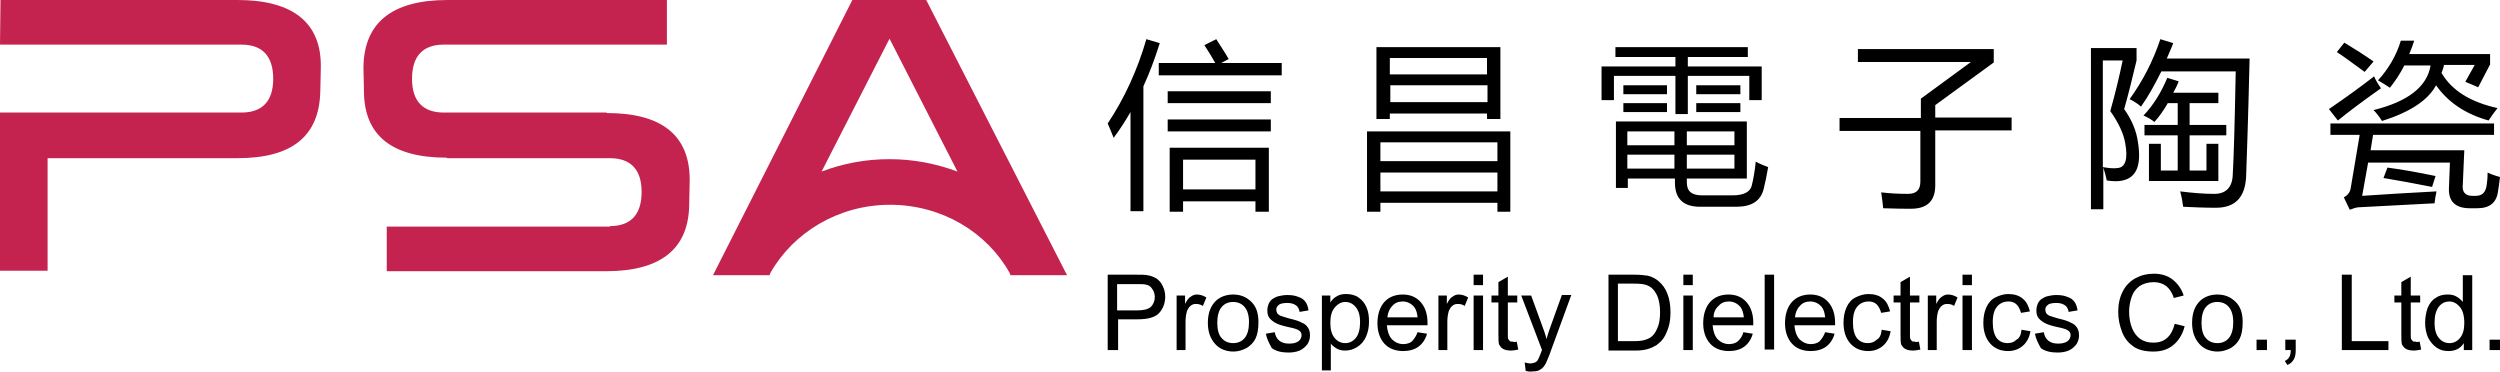
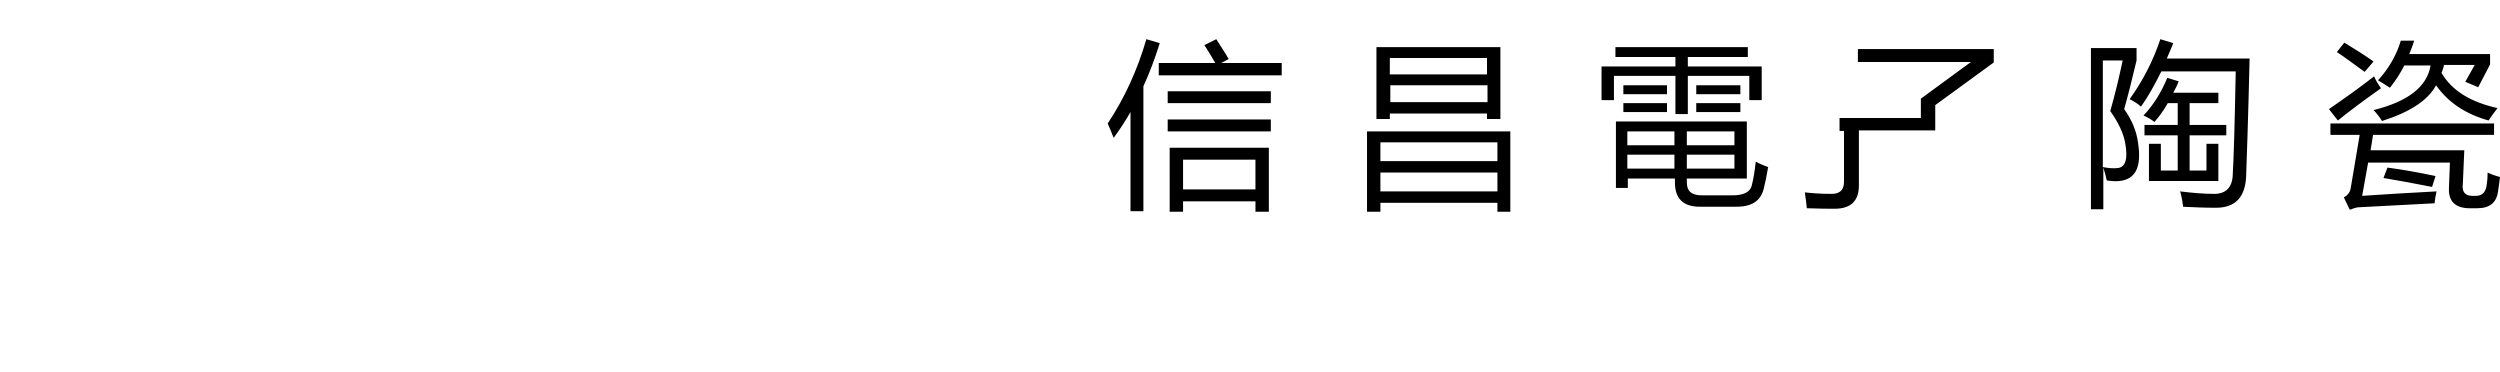
<svg xmlns="http://www.w3.org/2000/svg" version="1.1" id="Слой_1" x="0px" y="0px" viewBox="0 0 504.2 75" style="enable-background:new 0 0 504.2 75;" xml:space="preserve">
  <style type="text/css">
	.st0{fill:#C5234F;}
</style>
-   <path d="M472.8,8.6c2,1.2,3.9,2.4,5.9,3.8l-1.8,2.1c-2.1-1.5-3.9-2.9-5.6-4L472.8,8.6z M480.7,35.9l0.8-2.1c3.1,0.4,6.3,1,9.7,1.7  l-0.7,2.2C487,37,483.7,36.4,480.7,35.9z M478.8,15.4c0.4,0.9,0.9,1.7,1.4,2.4c-3.7,2.6-6.6,4.8-8.7,6.5l-1.8-2.3  C472.9,19.8,476,17.6,478.8,15.4z M478.7,22.2c6.9-1.7,10.8-4.7,11.5-9h-5.3c-0.8,1.6-1.8,3.1-2.9,4.5c-0.8-0.5-1.5-1-2.4-1.5  c2.1-2.3,3.7-5,4.6-8h2.7c-0.3,0.9-0.6,1.8-1,2.7h16.3v2.1l-2.4,4.6c-0.7-0.3-1.6-0.7-2.6-1.1l1.9-3.4h-6.2  c-0.1,0.6-0.3,1.1-0.5,1.6c2.1,3.6,5.9,5.9,11.3,7.1c-0.7,0.9-1.3,1.7-1.8,2.5c-4.7-1.3-8.2-3.7-10.6-7.1c-1.6,3-5.2,5.4-10.9,7.2  C479.9,23.6,479.3,22.8,478.7,22.2z M491.4,38.6c-0.2,0.8-0.3,1.6-0.4,2.4c-2.2,0.1-7.3,0.4-15.2,0.8c-0.5,0-1.1,0.2-1.9,0.5  l-1.2-2.5c0.8-0.4,1.3-1.1,1.4-1.9l1.8-10.7h-5.9v-2.3H503v2.3h-24.4l-0.5,3.1h18.9l-0.3,6.9c-0.2,1.5,0.5,2.3,1.9,2.3h0.7  c1.3,0,2-0.7,2.2-2.1c0.1-0.6,0.2-1.5,0.2-2.6c0.6,0.3,1.4,0.6,2.5,0.9c-0.2,1.5-0.3,2.5-0.4,2.9c-0.3,2.3-1.7,3.4-4.2,3.4h-1.5  c-2.9,0-4.3-1.4-4.2-4l0.2-5.2h-16.5l-1.2,6.7C480.7,39.2,485.7,38.9,491.4,38.6z M427,33.9c1.7-0.1,2.2-1.9,1.6-5.1  c-0.3-1.8-1.3-4-3-6.4c1-3.5,1.8-6.9,2.5-10.2h-4v21.5C425.2,33.9,426.2,34,427,33.9z M433.4,29h2.4v5.4h3.4v-7.1h-6.7v-2.1h6.7  v-4.4h-2c-0.8,1.4-1.7,2.7-2.7,3.8c-0.6-0.5-1.3-0.9-2.2-1.3c2-2.1,3.6-4.7,4.8-7.6l2.3,0.7c-0.3,0.8-0.7,1.6-1.1,2.3h9.1v2.1h-5.8  v4.4h7.4v2.1h-7.4v7.1h3.4V29h2.4v7.5h-14V29z M429.5,20c2.6-3.6,4.7-7.6,6.2-12.1l2.6,0.8c-0.4,1.1-0.9,2.1-1.3,3.1h16.7  c-0.3,12.9-0.6,20.8-0.7,23.8c-0.2,4.2-2.2,6.3-6.1,6.3c-2.3,0-4.5-0.1-6.6-0.2c-0.1-0.9-0.3-2-0.6-3.1c2.4,0.3,4.7,0.5,6.9,0.5  c2.3,0,3.6-1.3,3.7-3.8c0.2-3.3,0.4-10.3,0.6-20.9h-15c-1.3,2.6-2.6,5-4.1,7.1C431,20.8,430.3,20.4,429.5,20z M431.2,28.8  c0.7,4.5-0.3,7-3.1,7.6c-0.8,0.2-1.8,0.2-3.2,0c-0.2-0.9-0.4-1.7-0.7-2.6v8.4h-2.5V9.7h9.2v2.5c-0.9,3.8-1.7,7-2.5,9.8  C429.9,24.1,430.9,26.4,431.2,28.8z M371,23.8h16.4v-3.9l10.1-7.4h-22.8V9.9h27.4v2.7l-11.8,8.6v2.5h15.4v2.6h-15.4v11.1  c0,3.1-1.6,4.7-4.9,4.7c-1.1,0-2.9,0-5.6-0.1c-0.1-0.9-0.2-2-0.4-3.2c1.7,0.2,3.5,0.3,5.4,0.3c1.7,0,2.5-0.8,2.5-2.5V26.4H371V23.8z   M327.4,20.8h8.8v1.8h-8.8V20.8z M327.4,17.2h8.8V19h-8.8V17.2z M342.1,20.8h8.9v1.8h-8.9V20.8z M342.1,17.2h8.9V19h-8.9V17.2z   M328.2,34h9.5v-2.8h-9.5V34z M328.2,29.3h9.5v-2.8h-9.5V29.3z M349.8,26.5h-9.6v2.8h9.6V26.5z M349.8,34v-2.8h-9.6V34H349.8z   M323.1,13.4h14.8v-1.9h-12.1v-2h26.7v2h-12.1v1.9h14.9v6.8h-2.5v-4.9h-12.4v7.7h-2.5v-7.7h-12.4v4.9h-2.5V13.4z M325.8,24.5h26.5  V36h-12.1v0.8c0,1.8,1,2.6,3.1,2.6h6.1c2.3,0,3.6-0.7,3.9-2c0.3-1.2,0.6-2.8,0.8-4.8c0.9,0.5,1.7,0.8,2.5,1.1  c-0.3,1.8-0.6,3.2-0.9,4.4c-0.6,2.4-2.4,3.6-5.5,3.6h-7.3c-3.4,0-5.1-1.6-5.1-4.9V36h-9.5v1.9h-2.4V24.5z M299.9,11.7h-19.6v3.3  h19.6V11.7z M280.4,20.6h19.6v-3.4h-19.6V20.6z M278.4,38.6H302v-3.8h-23.6V38.6z M302,28.7h-23.6v3.8H302V28.7z M277.7,9.5h24.9V24  h-2.7v-1.1h-19.6V24h-2.7V9.5z M275.7,26.5h28.9v16.2H302v-1.8h-23.6v1.8h-2.7V26.5z M235.5,24.1h20.8v2.4h-20.8V24.1z M235.5,18.4  h20.8v2.4h-20.8V18.4z M233.6,12.7h11.5c-0.7-1.2-1.4-2.4-2.2-3.6l2.4-1.2c0.8,1.3,1.7,2.6,2.5,4l-1.5,0.8h12.2v2.5h-24.8V12.7z   M253.2,32.2h-14.6v6h14.6V32.2z M223.4,24.9c3.4-5.1,6-10.8,7.8-17l2.7,0.8c-1,3.2-2.1,6.1-3.3,8.7v25.2H228V22.6  c-1.1,1.9-2.2,3.6-3.4,5.2C224.2,26.8,223.8,25.8,223.4,24.9z M235.9,29.8h20v12.9h-2.7v-2.1h-14.6v2.1h-2.7V29.8z" />
-   <path d="M502.1,70.6v-2.1h2.1v2.1H502.1z M491,65.1c0,1.4,0.3,2.4,0.9,3.1c0.6,0.7,1.3,1,2.1,1c0.8,0,1.5-0.3,2.1-1  c0.6-0.7,0.9-1.7,0.9-3c0-1.5-0.3-2.6-0.9-3.3c-0.6-0.7-1.3-1.1-2.1-1.1c-0.8,0-1.5,0.3-2.1,1C491.3,62.6,491,63.6,491,65.1z   M496.9,70.6v-1.4c-0.7,1.1-1.7,1.6-3.1,1.6c-0.9,0-1.7-0.2-2.4-0.7c-0.7-0.5-1.3-1.2-1.7-2c-0.4-0.9-0.6-1.9-0.6-3  c0-1.1,0.2-2.1,0.5-3c0.4-0.9,0.9-1.6,1.6-2c0.7-0.5,1.5-0.7,2.4-0.7c0.7,0,1.3,0.1,1.8,0.4c0.5,0.3,0.9,0.6,1.3,1.1v-5.4h1.9v15.1  H496.9z M488,68.9l0.3,1.6c-0.5,0.1-1,0.2-1.4,0.2c-0.7,0-1.2-0.1-1.6-0.3c-0.4-0.2-0.6-0.5-0.8-0.8c-0.2-0.3-0.2-1.1-0.2-2.2V61  h-1.4v-1.4h1.4v-2.7l1.9-1.1v3.8h1.9V61h-1.9v6.4c0,0.5,0,0.9,0.1,1c0.1,0.1,0.2,0.3,0.3,0.4c0.1,0.1,0.4,0.1,0.6,0.1  C487.4,69,487.6,69,488,68.9z M472.3,70.6V55.4h2v13.4h7.4v1.8H472.3z M460.9,70.6v-2.1h2.1v2.1c0,0.8-0.1,1.4-0.4,1.9  c-0.3,0.5-0.7,0.9-1.3,1.1l-0.5-0.8c0.4-0.2,0.7-0.4,0.9-0.8c0.2-0.3,0.3-0.8,0.3-1.4H460.9z M455.1,70.6v-2.1h2.1v2.1H455.1z   M444,65.1c0,1.4,0.3,2.5,0.9,3.1c0.6,0.7,1.4,1,2.3,1c0.9,0,1.7-0.3,2.3-1c0.6-0.7,0.9-1.8,0.9-3.2c0-1.4-0.3-2.4-0.9-3.1  c-0.6-0.7-1.4-1-2.3-1c-0.9,0-1.7,0.3-2.3,1C444.3,62.6,444,63.7,444,65.1z M442.1,65.1c0-2,0.6-3.5,1.7-4.5  c0.9-0.8,2.1-1.2,3.4-1.2c1.5,0,2.7,0.5,3.7,1.5c1,1,1.4,2.3,1.4,4.1c0,1.4-0.2,2.5-0.6,3.3c-0.4,0.8-1,1.4-1.8,1.9  c-0.8,0.4-1.7,0.7-2.6,0.7c-1.5,0-2.8-0.5-3.7-1.5C442.6,68.3,442.1,66.9,442.1,65.1z M438.6,65.3l2,0.5c-0.4,1.6-1.2,2.9-2.3,3.8  c-1.1,0.9-2.4,1.3-4,1.3c-1.6,0-3-0.3-4-1c-1-0.7-1.8-1.6-2.3-2.9c-0.5-1.3-0.8-2.6-0.8-4.1c0-1.6,0.3-2.9,0.9-4.1  c0.6-1.2,1.5-2.1,2.6-2.7c1.1-0.6,2.3-0.9,3.7-0.9c1.5,0,2.8,0.4,3.8,1.2c1,0.8,1.8,1.9,2.2,3.2l-2,0.5c-0.3-1.1-0.9-1.9-1.5-2.4  c-0.7-0.5-1.5-0.8-2.5-0.8c-1.2,0-2.1,0.3-2.9,0.8c-0.8,0.6-1.3,1.3-1.6,2.2c-0.3,0.9-0.5,1.9-0.5,2.9c0,1.3,0.2,2.4,0.6,3.4  c0.4,1,1,1.7,1.7,2.2c0.8,0.5,1.6,0.7,2.6,0.7c1.1,0,2.1-0.3,2.8-1C437.8,67.5,438.3,66.5,438.6,65.3z M410.4,67.3l1.8-0.3  c0.1,0.7,0.4,1.3,0.9,1.7c0.5,0.4,1.1,0.6,2,0.6c0.9,0,1.5-0.2,1.9-0.5c0.4-0.3,0.6-0.8,0.6-1.2c0-0.4-0.2-0.8-0.6-1  c-0.3-0.2-0.9-0.4-1.9-0.6c-1.4-0.3-2.3-0.6-2.8-0.9c-0.5-0.3-0.9-0.6-1.2-1c-0.3-0.4-0.4-0.9-0.4-1.5c0-0.5,0.1-0.9,0.3-1.4  c0.2-0.4,0.5-0.8,0.9-1c0.3-0.2,0.7-0.4,1.2-0.5c0.5-0.1,1-0.2,1.6-0.2c0.9,0,1.6,0.1,2.3,0.4c0.7,0.2,1.1,0.6,1.4,1  c0.3,0.4,0.5,1,0.6,1.7l-1.8,0.3c-0.1-0.6-0.3-1-0.7-1.3c-0.4-0.3-1-0.5-1.7-0.5c-0.8,0-1.5,0.1-1.8,0.4c-0.4,0.3-0.5,0.6-0.5,1  c0,0.2,0.1,0.5,0.2,0.7c0.2,0.2,0.4,0.4,0.7,0.5c0.2,0.1,0.7,0.2,1.6,0.5c1.3,0.3,2.2,0.6,2.7,0.9c0.5,0.2,0.9,0.5,1.2,1  c0.3,0.4,0.4,1,0.4,1.6c0,0.6-0.2,1.2-0.5,1.7c-0.4,0.5-0.9,1-1.6,1.3c-0.7,0.3-1.5,0.4-2.3,0.4c-1.4,0-2.5-0.3-3.3-0.9  C411.1,69.3,410.6,68.4,410.4,67.3z M407.7,66.5l1.8,0.3c-0.2,1.2-0.7,2.2-1.5,2.9c-0.8,0.7-1.8,1.1-3,1.1c-1.5,0-2.7-0.5-3.6-1.5  c-0.9-1-1.4-2.4-1.4-4.2c0-1.2,0.2-2.2,0.6-3.1c0.4-0.9,1-1.6,1.8-2c0.8-0.4,1.7-0.7,2.6-0.7c1.2,0,2.2,0.3,2.9,0.9  c0.8,0.6,1.2,1.5,1.5,2.6l-1.8,0.3c-0.2-0.7-0.5-1.3-0.9-1.7c-0.4-0.4-1-0.6-1.6-0.6c-0.9,0-1.7,0.3-2.3,1c-0.6,0.7-0.9,1.7-0.9,3.2  c0,1.5,0.3,2.5,0.8,3.2c0.6,0.7,1.3,1,2.2,1c0.7,0,1.3-0.2,1.8-0.7C407.3,68.2,407.6,67.5,407.7,66.5z M395.8,70.6v-11h1.9v11H395.8  z M395.8,57.5v-2.1h1.9v2.1H395.8z M388.8,70.6v-11h1.7v1.7c0.4-0.8,0.8-1.3,1.2-1.5c0.4-0.3,0.8-0.4,1.2-0.4c0.6,0,1.3,0.2,1.9,0.6  l-0.7,1.7c-0.4-0.3-0.9-0.4-1.4-0.4c-0.4,0-0.8,0.1-1.1,0.4c-0.3,0.2-0.5,0.6-0.7,1c-0.2,0.7-0.3,1.4-0.3,2.2v5.7H388.8z M387,68.9  l0.3,1.6c-0.5,0.1-1,0.2-1.4,0.2c-0.7,0-1.2-0.1-1.6-0.3c-0.4-0.2-0.6-0.5-0.8-0.8c-0.2-0.3-0.2-1.1-0.2-2.2V61h-1.4v-1.4h1.4v-2.7  l1.9-1.1v3.8h1.9V61h-1.9v6.4c0,0.5,0,0.9,0.1,1c0.1,0.1,0.2,0.3,0.3,0.4c0.1,0.1,0.4,0.1,0.6,0.1C386.4,69,386.6,69,387,68.9z   M379.5,66.5l1.8,0.3c-0.2,1.2-0.7,2.2-1.5,2.9c-0.8,0.7-1.8,1.1-3,1.1c-1.5,0-2.7-0.5-3.6-1.5c-0.9-1-1.4-2.4-1.4-4.2  c0-1.2,0.2-2.2,0.6-3.1c0.4-0.9,1-1.6,1.8-2c0.8-0.4,1.7-0.7,2.6-0.7c1.2,0,2.2,0.3,2.9,0.9c0.8,0.6,1.2,1.5,1.5,2.6l-1.8,0.3  c-0.2-0.7-0.5-1.3-0.9-1.7c-0.4-0.4-1-0.6-1.6-0.6c-0.9,0-1.7,0.3-2.3,1c-0.6,0.7-0.9,1.7-0.9,3.2c0,1.5,0.3,2.5,0.8,3.2  c0.6,0.7,1.3,1,2.2,1c0.7,0,1.3-0.2,1.8-0.7C379.1,68.2,379.4,67.5,379.5,66.5z M362,64h6.1c-0.1-0.9-0.3-1.6-0.7-2.1  c-0.6-0.7-1.4-1.1-2.3-1.1c-0.9,0-1.6,0.3-2.1,0.9C362.4,62.3,362.1,63.1,362,64z M368.1,67l1.9,0.3c-0.3,1.1-0.9,2-1.7,2.6  c-0.8,0.6-1.9,0.9-3.1,0.9c-1.6,0-2.9-0.5-3.8-1.5c-0.9-1-1.4-2.4-1.4-4.1c0-1.8,0.5-3.3,1.4-4.3c0.9-1,2.2-1.5,3.7-1.5  c1.5,0,2.7,0.5,3.6,1.5c0.9,1,1.4,2.4,1.4,4.2c0,0.1,0,0.3,0,0.5h-8.2c0.1,1.2,0.4,2.1,1,2.8c0.6,0.6,1.4,1,2.3,1  c0.7,0,1.3-0.2,1.7-0.5C367.4,68.4,367.8,67.8,368.1,67z M355.9,70.6V55.4h1.9v15.1H355.9z M345.6,64h6.1c-0.1-0.9-0.3-1.6-0.7-2.1  c-0.6-0.7-1.4-1.1-2.3-1.1c-0.9,0-1.6,0.3-2.1,0.9C345.9,62.3,345.6,63.1,345.6,64z M351.6,67l1.9,0.3c-0.3,1.1-0.9,2-1.7,2.6  c-0.8,0.6-1.9,0.9-3.1,0.9c-1.6,0-2.9-0.5-3.8-1.5c-0.9-1-1.4-2.4-1.4-4.1c0-1.8,0.5-3.3,1.4-4.3c0.9-1,2.2-1.5,3.7-1.5  c1.5,0,2.7,0.5,3.6,1.5c0.9,1,1.4,2.4,1.4,4.2c0,0.1,0,0.3,0,0.5h-8.2c0.1,1.2,0.4,2.1,1,2.8c0.6,0.6,1.4,1,2.3,1  c0.7,0,1.3-0.2,1.7-0.5C351,68.4,351.4,67.8,351.6,67z M339.5,70.6v-11h1.9v11H339.5z M339.5,57.5v-2.1h1.9v2.1H339.5z M326.4,68.8  h3.2c1,0,1.8-0.1,2.3-0.3c0.6-0.2,1-0.4,1.4-0.8c0.5-0.5,0.8-1.1,1.1-1.9c0.3-0.8,0.4-1.8,0.4-2.9c0-1.6-0.3-2.8-0.8-3.7  c-0.5-0.9-1.1-1.4-1.9-1.7c-0.5-0.2-1.4-0.3-2.6-0.3h-3.2V68.8z M324.4,70.6V55.4h5.2c1.2,0,2.1,0.1,2.7,0.2  c0.9,0.2,1.6,0.6,2.2,1.1c0.8,0.7,1.4,1.5,1.8,2.6c0.4,1,0.6,2.3,0.6,3.6c0,1.1-0.1,2.2-0.4,3.1c-0.3,0.9-0.6,1.6-1,2.2  c-0.4,0.6-0.9,1-1.4,1.4c-0.5,0.3-1.1,0.6-1.8,0.8c-0.7,0.2-1.5,0.3-2.4,0.3H324.4z M307.7,74.8l-0.2-1.7c0.4,0.1,0.8,0.2,1.1,0.2  c0.4,0,0.7-0.1,1-0.2c0.2-0.1,0.5-0.3,0.6-0.6c0.1-0.2,0.3-0.6,0.6-1.4c0-0.1,0.1-0.3,0.2-0.5l-4.2-11h2l2.3,6.3  c0.3,0.8,0.6,1.6,0.8,2.5c0.2-0.8,0.5-1.7,0.8-2.5l2.3-6.4h1.9l-4.1,11.2c-0.4,1.2-0.8,2-1,2.5c-0.3,0.6-0.7,1.1-1.1,1.3  c-0.4,0.3-0.9,0.4-1.5,0.4C308.5,75,308.1,74.9,307.7,74.8z M305.9,68.9l0.3,1.6c-0.5,0.1-1,0.2-1.4,0.2c-0.7,0-1.2-0.1-1.6-0.3  c-0.4-0.2-0.6-0.5-0.8-0.8c-0.2-0.3-0.2-1.1-0.2-2.2V61h-1.4v-1.4h1.4v-2.7l1.9-1.1v3.8h1.9V61h-1.9v6.4c0,0.5,0,0.9,0.1,1  c0.1,0.1,0.2,0.3,0.3,0.4c0.1,0.1,0.4,0.1,0.6,0.1C305.3,69,305.6,69,305.9,68.9z M297.2,70.6v-11h1.9v11H297.2z M297.2,57.5v-2.1  h1.9v2.1H297.2z M290.1,70.6v-11h1.7v1.7c0.4-0.8,0.8-1.3,1.2-1.5c0.4-0.3,0.8-0.4,1.2-0.4c0.6,0,1.3,0.2,1.9,0.6l-0.7,1.7  c-0.4-0.3-0.9-0.4-1.4-0.4c-0.4,0-0.8,0.1-1.1,0.4c-0.3,0.2-0.5,0.6-0.7,1c-0.2,0.7-0.3,1.4-0.3,2.2v5.7H290.1z M279.8,64h6.1  c-0.1-0.9-0.3-1.6-0.7-2.1c-0.6-0.7-1.4-1.1-2.3-1.1c-0.9,0-1.6,0.3-2.1,0.9C280.2,62.3,279.9,63.1,279.8,64z M285.9,67l1.9,0.3  c-0.3,1.1-0.9,2-1.7,2.6c-0.8,0.6-1.9,0.9-3.1,0.9c-1.6,0-2.9-0.5-3.8-1.5c-0.9-1-1.4-2.4-1.4-4.1c0-1.8,0.5-3.3,1.4-4.3  c0.9-1,2.2-1.5,3.7-1.5c1.5,0,2.7,0.5,3.6,1.5c0.9,1,1.4,2.4,1.4,4.2c0,0.1,0,0.3,0,0.5h-8.2c0.1,1.2,0.4,2.1,1,2.8  c0.6,0.6,1.4,1,2.3,1c0.7,0,1.3-0.2,1.7-0.5C285.2,68.4,285.6,67.8,285.9,67z M268.3,65.1c0,1.4,0.3,2.4,0.9,3.1  c0.6,0.7,1.3,1,2.1,1c0.8,0,1.5-0.3,2.1-1c0.6-0.7,0.9-1.8,0.9-3.2c0-1.4-0.3-2.4-0.9-3.1c-0.6-0.7-1.3-1-2.1-1  c-0.8,0-1.5,0.4-2.1,1.1C268.6,62.7,268.3,63.7,268.3,65.1z M266.6,74.8V59.6h1.7V61c0.4-0.6,0.8-1,1.4-1.3c0.5-0.3,1.1-0.4,1.8-0.4  c0.9,0,1.8,0.2,2.5,0.7c0.7,0.5,1.3,1.2,1.6,2c0.4,0.9,0.5,1.8,0.5,2.9c0,1.1-0.2,2.1-0.6,3c-0.4,0.9-1,1.6-1.8,2.1  c-0.8,0.5-1.6,0.7-2.4,0.7c-0.6,0-1.2-0.1-1.7-0.4c-0.5-0.3-0.9-0.6-1.2-1v5.4H266.6z M255.3,67.3l1.8-0.3c0.1,0.7,0.4,1.3,0.9,1.7  c0.5,0.4,1.1,0.6,2,0.6c0.9,0,1.5-0.2,1.9-0.5c0.4-0.3,0.6-0.8,0.6-1.2c0-0.4-0.2-0.8-0.6-1c-0.3-0.2-0.9-0.4-1.9-0.6  c-1.4-0.3-2.3-0.6-2.8-0.9c-0.5-0.3-0.9-0.6-1.2-1c-0.3-0.4-0.4-0.9-0.4-1.5c0-0.5,0.1-0.9,0.3-1.4c0.2-0.4,0.5-0.8,0.9-1  c0.3-0.2,0.7-0.4,1.2-0.5c0.5-0.1,1-0.2,1.6-0.2c0.9,0,1.6,0.1,2.3,0.4c0.7,0.2,1.1,0.6,1.4,1c0.3,0.4,0.5,1,0.6,1.7l-1.8,0.3  c-0.1-0.6-0.3-1-0.7-1.3c-0.4-0.3-1-0.5-1.7-0.5c-0.8,0-1.5,0.1-1.8,0.4c-0.4,0.3-0.5,0.6-0.5,1c0,0.2,0.1,0.5,0.2,0.7  c0.2,0.2,0.4,0.4,0.7,0.5c0.2,0.1,0.7,0.2,1.6,0.5c1.3,0.3,2.2,0.6,2.7,0.9c0.5,0.2,0.9,0.5,1.2,1c0.3,0.4,0.4,1,0.4,1.6  c0,0.6-0.2,1.2-0.5,1.7c-0.4,0.5-0.9,1-1.6,1.3c-0.7,0.3-1.5,0.4-2.3,0.4c-1.4,0-2.5-0.3-3.3-0.9C256,69.3,255.5,68.4,255.3,67.3z   M245.5,65.1c0,1.4,0.3,2.5,0.9,3.1c0.6,0.7,1.4,1,2.3,1c0.9,0,1.7-0.3,2.3-1c0.6-0.7,0.9-1.8,0.9-3.2c0-1.4-0.3-2.4-0.9-3.1  c-0.6-0.7-1.4-1-2.3-1c-0.9,0-1.7,0.3-2.3,1C245.8,62.6,245.5,63.7,245.5,65.1z M243.6,65.1c0-2,0.6-3.5,1.7-4.5  c0.9-0.8,2.1-1.2,3.4-1.2c1.5,0,2.7,0.5,3.7,1.5c1,1,1.4,2.3,1.4,4.1c0,1.4-0.2,2.5-0.6,3.3c-0.4,0.8-1,1.4-1.8,1.9  c-0.8,0.4-1.7,0.7-2.6,0.7c-1.5,0-2.8-0.5-3.7-1.5C244.1,68.3,243.6,66.9,243.6,65.1z M237.3,70.6v-11h1.7v1.7  c0.4-0.8,0.8-1.3,1.2-1.5c0.4-0.3,0.8-0.4,1.2-0.4c0.6,0,1.3,0.2,1.9,0.6l-0.7,1.7c-0.5-0.3-0.9-0.4-1.4-0.4c-0.4,0-0.8,0.1-1.1,0.4  c-0.3,0.2-0.5,0.6-0.7,1c-0.2,0.7-0.3,1.4-0.3,2.2v5.7H237.3z M225.4,62.6h3.9c1.3,0,2.2-0.2,2.8-0.7c0.5-0.5,0.8-1.2,0.8-2  c0-0.6-0.2-1.2-0.5-1.6c-0.3-0.5-0.7-0.8-1.3-0.9c-0.3-0.1-1-0.1-1.9-0.1h-3.9V62.6z M223.4,70.6V55.4h5.7c1,0,1.8,0,2.3,0.1  c0.7,0.1,1.4,0.4,1.9,0.7c0.5,0.4,0.9,0.8,1.2,1.5c0.3,0.6,0.5,1.3,0.5,2.1c0,1.3-0.4,2.4-1.2,3.3c-0.8,0.9-2.3,1.3-4.4,1.3h-3.9  v6.2H223.4z" />
-   <path class="st0" d="M48.7,9c4.2,0,6.4,2.3,6.4,6.9c0,4.5-2.2,6.8-6.4,6.8h-9h-6.3H0v9.1v22.8h9.6V31.9h38.3  c11.1,0,16.5-4.5,16.7-13.5l0.1-4.7C64.9,4.6,59.1,0,47.9,0H31.1h-31L0,9h42.1H48.7z M193.1,34.6L179.4,7.8l-13.7,26.8  c4.2-1.6,8.8-2.5,13.7-2.5C184.2,32.1,188.8,33,193.1,34.6z M215.2,55.5h-0.9h-10.5h0l-0.2-0.5c-4.6-8.2-13.7-13.7-24.1-13.7  c-10.4,0-19.5,5.6-24.1,13.7l-0.2,0.5h0h-10.5h-0.9L171.9,0h3.5h7.9h3.5L215.2,55.5z M123,45.6c4.2,0,6.4-2.3,6.4-6.9  c0-4.5-2.2-6.8-6.4-6.8h-0.8h-32l-0.1-0.1c-11.1,0-16.7-4.5-16.7-13.5l-0.1-4.7C73.4,4.6,79,0,90.3,0h16.8h27.4v9H96h-6.5  c-4.2,0-6.4,2.3-6.4,6.9c0,4.5,2.2,6.8,6.4,6.8h0.8h32l0.1,0.1c11.1,0,16.7,4.5,16.7,13.5L139,41c0,9.1-5.6,13.7-16.8,13.7h-16.8H78  v-9h38.4H123z" />
+   <path d="M472.8,8.6c2,1.2,3.9,2.4,5.9,3.8l-1.8,2.1c-2.1-1.5-3.9-2.9-5.6-4L472.8,8.6z M480.7,35.9l0.8-2.1c3.1,0.4,6.3,1,9.7,1.7  l-0.7,2.2C487,37,483.7,36.4,480.7,35.9z M478.8,15.4c0.4,0.9,0.9,1.7,1.4,2.4c-3.7,2.6-6.6,4.8-8.7,6.5l-1.8-2.3  C472.9,19.8,476,17.6,478.8,15.4z M478.7,22.2c6.9-1.7,10.8-4.7,11.5-9h-5.3c-0.8,1.6-1.8,3.1-2.9,4.5c-0.8-0.5-1.5-1-2.4-1.5  c2.1-2.3,3.7-5,4.6-8h2.7c-0.3,0.9-0.6,1.8-1,2.7h16.3v2.1l-2.4,4.6c-0.7-0.3-1.6-0.7-2.6-1.1l1.9-3.4h-6.2  c-0.1,0.6-0.3,1.1-0.5,1.6c2.1,3.6,5.9,5.9,11.3,7.1c-0.7,0.9-1.3,1.7-1.8,2.5c-4.7-1.3-8.2-3.7-10.6-7.1c-1.6,3-5.2,5.4-10.9,7.2  C479.9,23.6,479.3,22.8,478.7,22.2z M491.4,38.6c-0.2,0.8-0.3,1.6-0.4,2.4c-2.2,0.1-7.3,0.4-15.2,0.8c-0.5,0-1.1,0.2-1.9,0.5  l-1.2-2.5c0.8-0.4,1.3-1.1,1.4-1.9l1.8-10.7h-5.9v-2.3H503v2.3h-24.4l-0.5,3.1h18.9l-0.3,6.9c-0.2,1.5,0.5,2.3,1.9,2.3h0.7  c1.3,0,2-0.7,2.2-2.1c0.1-0.6,0.2-1.5,0.2-2.6c0.6,0.3,1.4,0.6,2.5,0.9c-0.2,1.5-0.3,2.5-0.4,2.9c-0.3,2.3-1.7,3.4-4.2,3.4h-1.5  c-2.9,0-4.3-1.4-4.2-4l0.2-5.2h-16.5l-1.2,6.7C480.7,39.2,485.7,38.9,491.4,38.6z M427,33.9c1.7-0.1,2.2-1.9,1.6-5.1  c-0.3-1.8-1.3-4-3-6.4c1-3.5,1.8-6.9,2.5-10.2h-4v21.5C425.2,33.9,426.2,34,427,33.9z M433.4,29h2.4v5.4h3.4v-7.1h-6.7v-2.1h6.7  v-4.4h-2c-0.8,1.4-1.7,2.7-2.7,3.8c-0.6-0.5-1.3-0.9-2.2-1.3c2-2.1,3.6-4.7,4.8-7.6l2.3,0.7c-0.3,0.8-0.7,1.6-1.1,2.3h9.1v2.1h-5.8  v4.4h7.4v2.1h-7.4v7.1h3.4V29h2.4v7.5h-14V29z M429.5,20c2.6-3.6,4.7-7.6,6.2-12.1l2.6,0.8c-0.4,1.1-0.9,2.1-1.3,3.1h16.7  c-0.3,12.9-0.6,20.8-0.7,23.8c-0.2,4.2-2.2,6.3-6.1,6.3c-2.3,0-4.5-0.1-6.6-0.2c-0.1-0.9-0.3-2-0.6-3.1c2.4,0.3,4.7,0.5,6.9,0.5  c2.3,0,3.6-1.3,3.7-3.8c0.2-3.3,0.4-10.3,0.6-20.9h-15c-1.3,2.6-2.6,5-4.1,7.1C431,20.8,430.3,20.4,429.5,20z M431.2,28.8  c0.7,4.5-0.3,7-3.1,7.6c-0.8,0.2-1.8,0.2-3.2,0c-0.2-0.9-0.4-1.7-0.7-2.6v8.4h-2.5V9.7h9.2v2.5c-0.9,3.8-1.7,7-2.5,9.8  C429.9,24.1,430.9,26.4,431.2,28.8z M371,23.8h16.4v-3.9l10.1-7.4h-22.8V9.9h27.4v2.7l-11.8,8.6v2.5v2.6h-15.4v11.1  c0,3.1-1.6,4.7-4.9,4.7c-1.1,0-2.9,0-5.6-0.1c-0.1-0.9-0.2-2-0.4-3.2c1.7,0.2,3.5,0.3,5.4,0.3c1.7,0,2.5-0.8,2.5-2.5V26.4H371V23.8z   M327.4,20.8h8.8v1.8h-8.8V20.8z M327.4,17.2h8.8V19h-8.8V17.2z M342.1,20.8h8.9v1.8h-8.9V20.8z M342.1,17.2h8.9V19h-8.9V17.2z   M328.2,34h9.5v-2.8h-9.5V34z M328.2,29.3h9.5v-2.8h-9.5V29.3z M349.8,26.5h-9.6v2.8h9.6V26.5z M349.8,34v-2.8h-9.6V34H349.8z   M323.1,13.4h14.8v-1.9h-12.1v-2h26.7v2h-12.1v1.9h14.9v6.8h-2.5v-4.9h-12.4v7.7h-2.5v-7.7h-12.4v4.9h-2.5V13.4z M325.8,24.5h26.5  V36h-12.1v0.8c0,1.8,1,2.6,3.1,2.6h6.1c2.3,0,3.6-0.7,3.9-2c0.3-1.2,0.6-2.8,0.8-4.8c0.9,0.5,1.7,0.8,2.5,1.1  c-0.3,1.8-0.6,3.2-0.9,4.4c-0.6,2.4-2.4,3.6-5.5,3.6h-7.3c-3.4,0-5.1-1.6-5.1-4.9V36h-9.5v1.9h-2.4V24.5z M299.9,11.7h-19.6v3.3  h19.6V11.7z M280.4,20.6h19.6v-3.4h-19.6V20.6z M278.4,38.6H302v-3.8h-23.6V38.6z M302,28.7h-23.6v3.8H302V28.7z M277.7,9.5h24.9V24  h-2.7v-1.1h-19.6V24h-2.7V9.5z M275.7,26.5h28.9v16.2H302v-1.8h-23.6v1.8h-2.7V26.5z M235.5,24.1h20.8v2.4h-20.8V24.1z M235.5,18.4  h20.8v2.4h-20.8V18.4z M233.6,12.7h11.5c-0.7-1.2-1.4-2.4-2.2-3.6l2.4-1.2c0.8,1.3,1.7,2.6,2.5,4l-1.5,0.8h12.2v2.5h-24.8V12.7z   M253.2,32.2h-14.6v6h14.6V32.2z M223.4,24.9c3.4-5.1,6-10.8,7.8-17l2.7,0.8c-1,3.2-2.1,6.1-3.3,8.7v25.2H228V22.6  c-1.1,1.9-2.2,3.6-3.4,5.2C224.2,26.8,223.8,25.8,223.4,24.9z M235.9,29.8h20v12.9h-2.7v-2.1h-14.6v2.1h-2.7V29.8z" />
</svg>